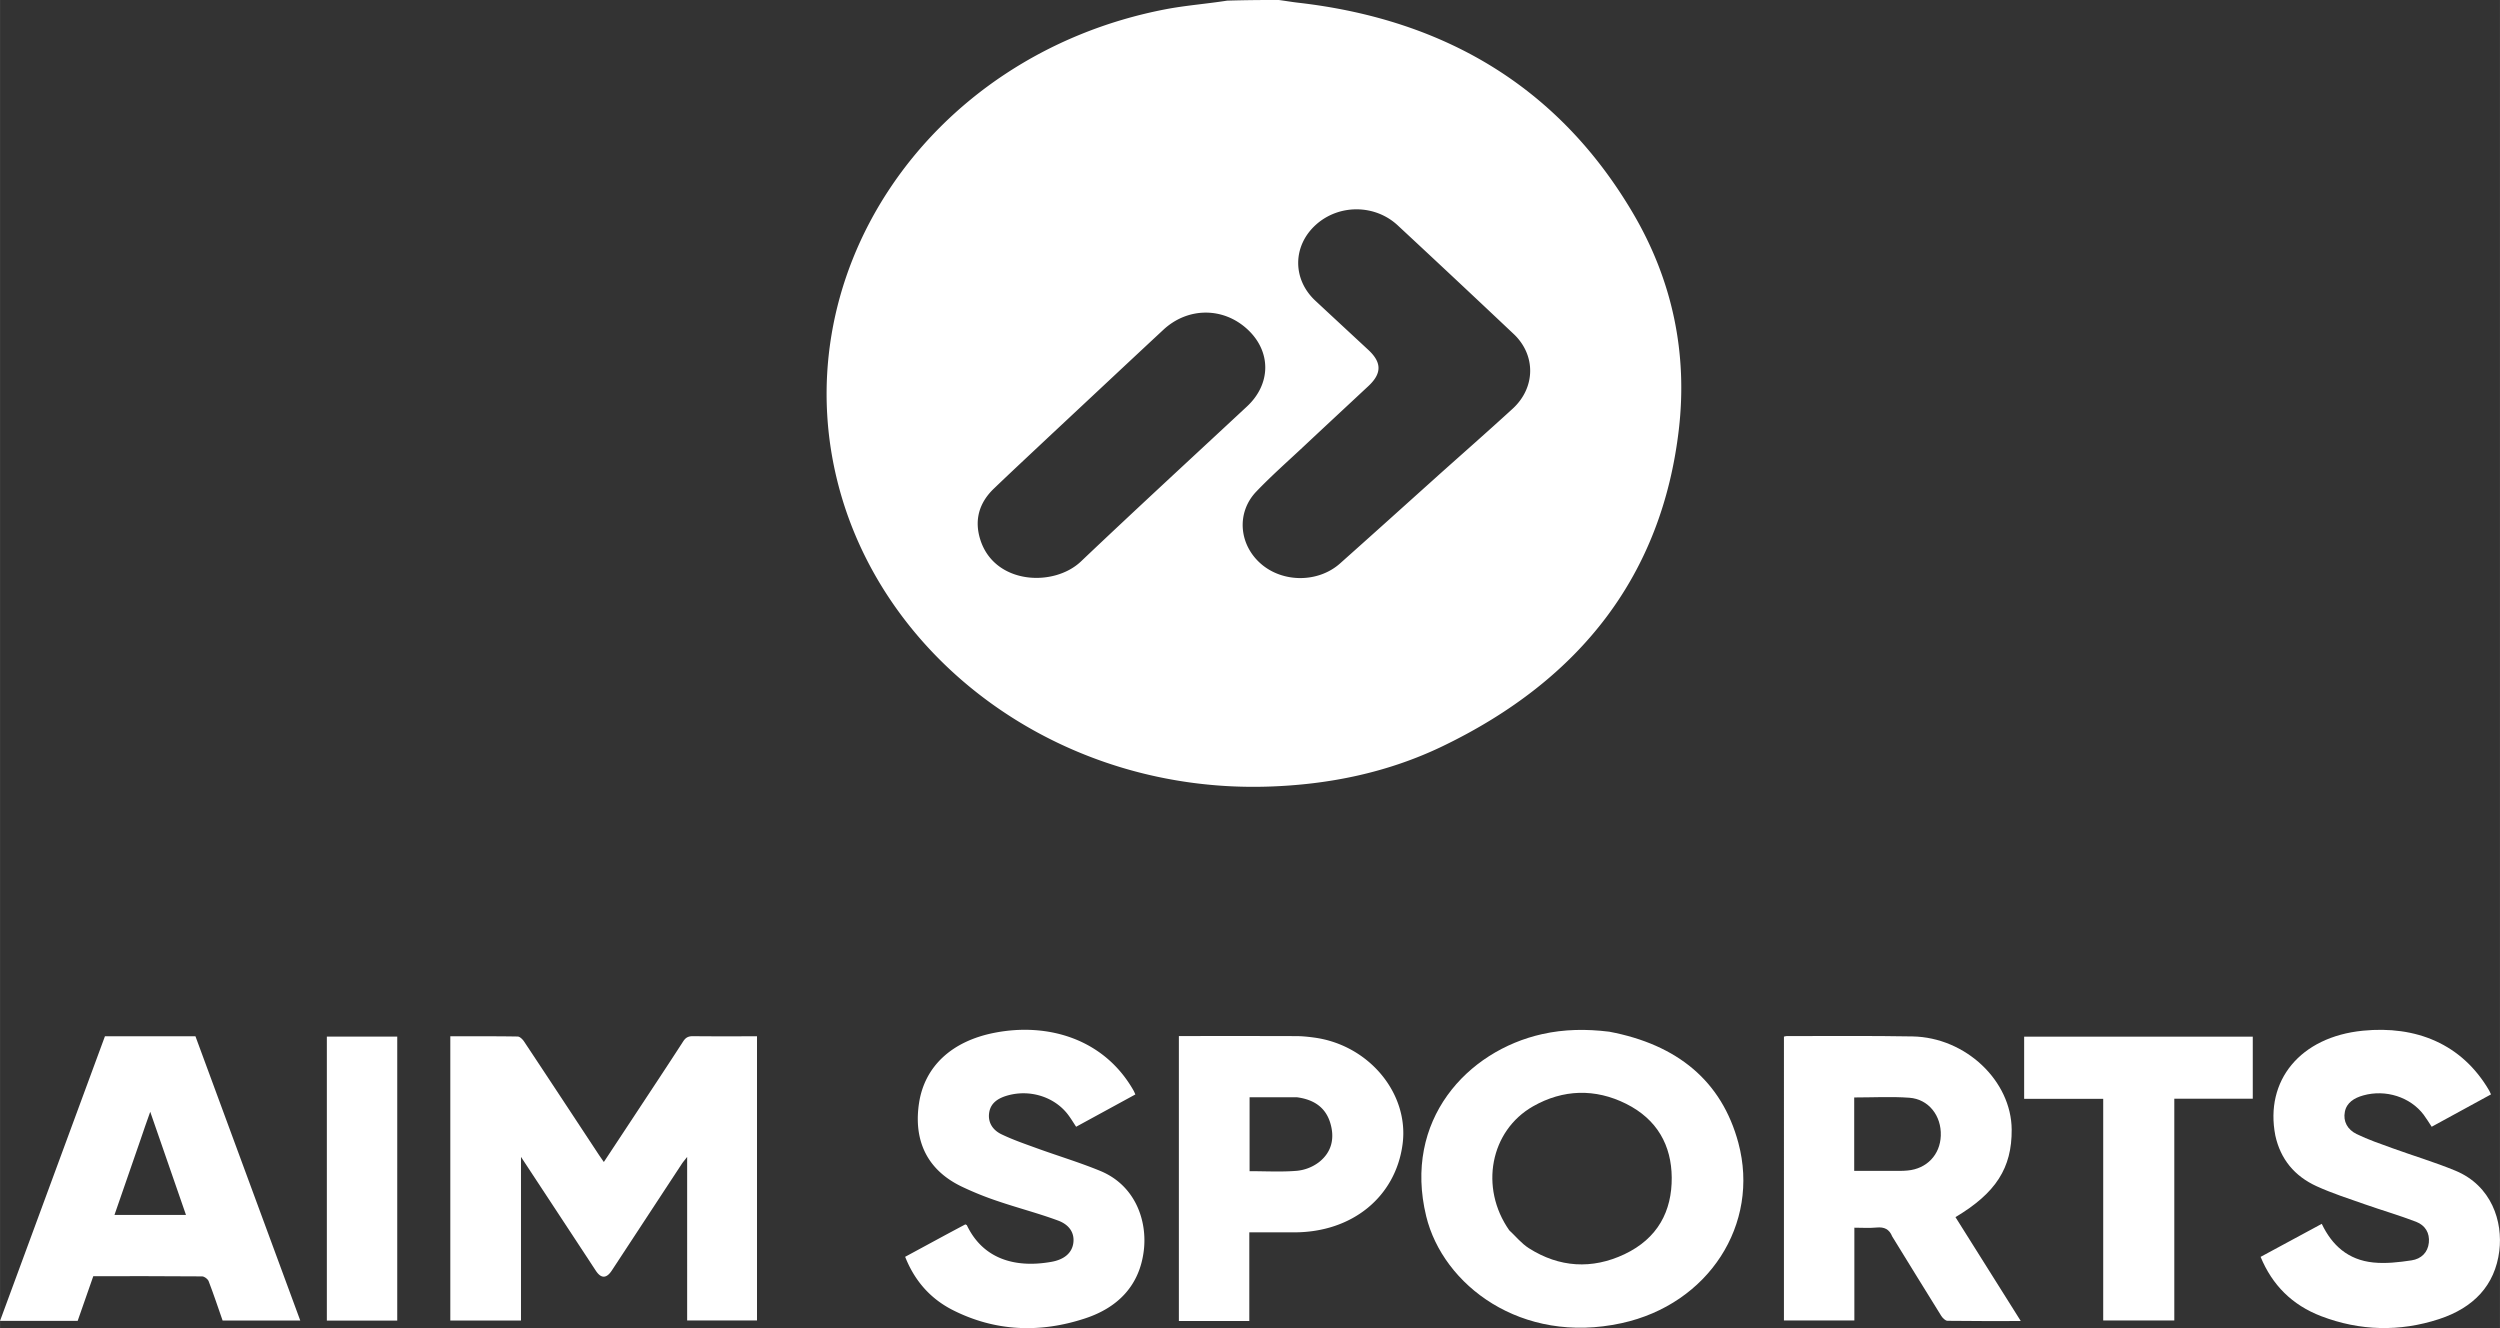
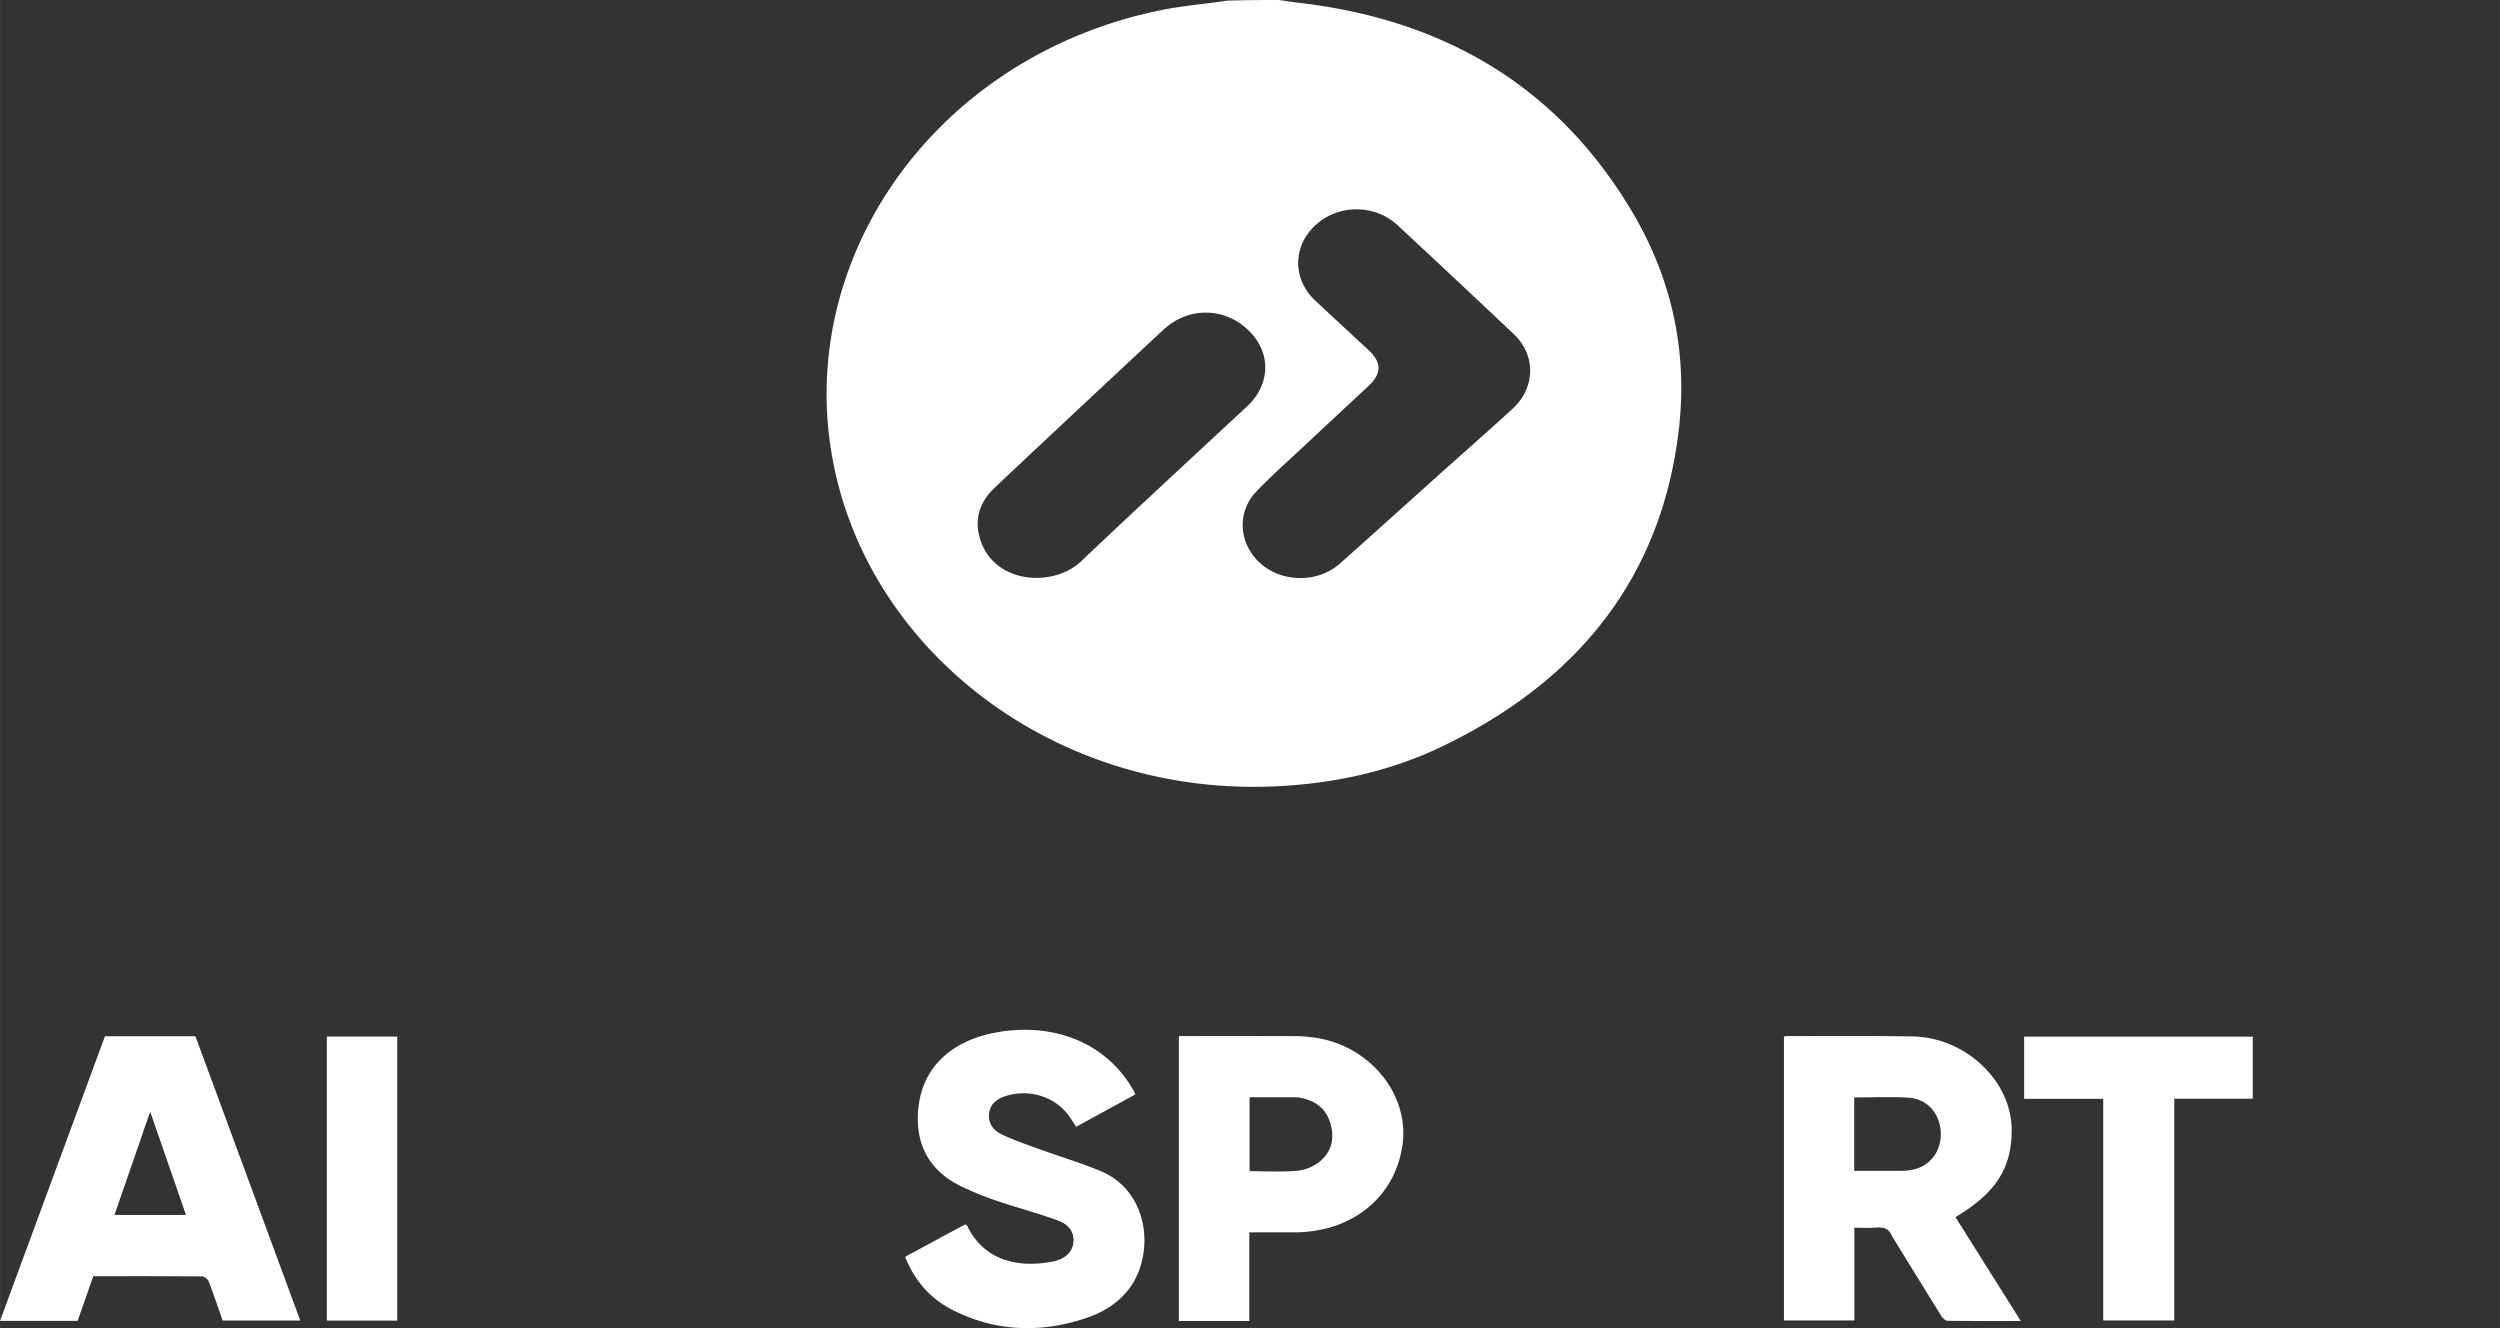
<svg xmlns="http://www.w3.org/2000/svg" preserveAspectRatio="xMidYMid meet" data-bbox="0 -0.002 160 85.002" viewBox="0 -0.002 160 85.002" height="85" width="160" data-type="color" role="presentation" aria-hidden="true">
  <rect x="0" y="-0.002" width="160" height="85.002" fill="#333333" stroke="none" />
  <g>
    <path fill="#ffffff" d="M81.857 0c.443.058.834.127 1.228.172 9.645 1.106 16.798 5.615 21.418 13.456 2.546 4.319 3.513 9.002 2.94 13.882-1.083 9.221-6.217 15.957-15.11 20.244-3.488 1.681-7.264 2.468-11.204 2.588-12.971.396-24.068-7.655-27.282-18.605C49.776 17.863 59.265 3.553 74.57.596c1.297-.25 2.63-.349 3.966-.557A93.07 93.07 0 0 1 81.857 0Zm10.15 30.459c1.602-1.433 3.218-2.852 4.801-4.301 1.472-1.347 1.5-3.43.068-4.783a1237.177 1237.177 0 0 0-7.422-6.954c-1.463-1.36-3.77-1.364-5.24-.035-1.493 1.351-1.508 3.484-.03 4.859 1.127 1.05 2.257 2.096 3.386 3.144.87.806.873 1.51.005 2.32-1.391 1.299-2.787 2.593-4.175 3.895-1.01.946-2.053 1.866-3.002 2.86-1.283 1.347-1.11 3.398.313 4.627 1.403 1.212 3.657 1.208 5.05-.03 2.072-1.844 4.13-3.701 6.247-5.602Zm-24.622-2.75c-1.26 1.186-2.528 2.362-3.775 3.558-.965.925-1.258 2.033-.874 3.26.898 2.87 4.692 3.07 6.447 1.403 3.51-3.333 7.076-6.616 10.623-9.917 1.545-1.437 1.565-3.513.038-4.931-1.549-1.44-3.818-1.437-5.39.023-2.344 2.18-4.677 4.37-7.069 6.605Z" data-color="1" />
-     <path fill="#ffffff" d="M37.644 80.582a19285.67 19285.67 0 0 0-4.302-6.542v10.472h-4.523v-18.19c1.44 0 2.875-.009 4.31.015.14.002.318.18.408.315 1.594 2.4 3.176 4.807 4.761 7.212.1.15.204.297.347.504l2.04-3.091c1.015-1.542 2.038-3.08 3.039-4.63.16-.247.328-.335.637-.332 1.35.016 2.7.007 4.086.007v18.19h-4.47V74.044c-.167.215-.259.318-.333.43-1.498 2.28-2.993 4.561-4.49 6.841-.34.516-.683.521-1.016.02-.16-.24-.316-.481-.494-.753Z" data-color="1" />
-     <path fill="#ffffff" d="M102.993 66.028c4.367.826 7.202 3.162 8.263 7.115 1.399 5.213-1.916 10.33-7.476 11.54-6.43 1.4-11.434-2.45-12.502-6.84-1.495-6.14 2.611-10.59 7.431-11.663 1.401-.313 2.814-.333 4.284-.152Zm-6.401 12.71c.416.387.78.844 1.258 1.148 1.944 1.236 4.037 1.368 6.119.383 2.127-1.008 3.039-2.757 3.022-4.907-.016-2.055-.929-3.726-2.92-4.72-1.978-.988-4.031-.932-5.956.163-2.738 1.558-3.438 5.203-1.523 7.934Z" data-color="1" />
    <path fill="#ffffff" d="M121.102 79.133c-.186-.465-.503-.62-1.004-.571-.459.044-.927.01-1.418.01v5.938h-4.507V66.343c.048-.01.112-.035.176-.035 2.685.003 5.372-.026 8.056.023 3.4.062 6.324 2.844 6.344 5.965.015 2.45-1.005 4.053-3.598 5.6l4.18 6.65c-1.612 0-3.151.008-4.69-.014-.137-.002-.316-.182-.401-.318-1.047-1.679-2.08-3.365-3.138-5.081Zm-2.432-5.592v1.395h2.927c.162-.001.324-.008.484-.023 1.232-.11 2.088-1.007 2.131-2.23.046-1.27-.774-2.337-2.011-2.428-1.156-.084-2.325-.018-3.531-.018v3.304Z" data-color="1" />
    <path fill="#ffffff" d="M7.6 66.322h4.907l6.708 18.192h-4.97c-.29-.832-.573-1.682-.894-2.52-.052-.134-.274-.304-.418-.305-2.306-.02-4.612-.014-6.964-.014l-1 2.861H0l6.714-18.214H7.6Zm1.393 6.614-1.669 4.82h4.577l-2.288-6.603c-.226.637-.416 1.17-.62 1.783Z" data-color="1" />
    <path fill="#ffffff" d="M60.405 79.095c.483-.26.934-.5 1.376-.735.047.026.09.036.1.058 1.008 2.115 3.026 2.763 5.406 2.34.836-.148 1.314-.575 1.404-1.192.087-.604-.2-1.163-.974-1.45-1.263-.468-2.581-.807-3.859-1.243a20.14 20.14 0 0 1-2.357-.954c-2.424-1.189-3.005-3.246-2.68-5.343.363-2.333 2.094-3.947 4.834-4.48 3.448-.672 7.03.415 8.892 3.698.04.071.069.148.116.25l-3.791 2.068c-.171-.258-.324-.515-.504-.755-.855-1.144-2.413-1.65-3.859-1.254-.602.166-1.095.465-1.198 1.082-.105.628.206 1.132.786 1.41.727.35 1.503.617 2.269.895 1.349.49 2.733.905 4.055 1.45 2.254.932 3.015 3.203 2.781 5.105-.266 2.165-1.58 3.614-3.75 4.33-2.873.95-5.735.848-8.453-.52-1.49-.75-2.48-1.925-3.07-3.42l2.476-1.34Z" data-color="1" />
-     <path fill="#ffffff" d="M145.623 72.677c-.688-3.526 1.599-6.317 5.604-6.713 3.38-.335 6.337.825 8.09 3.843.033.057.056.119.109.233l-3.796 2.072c-.176-.264-.331-.525-.513-.768-.854-1.135-2.432-1.64-3.866-1.238-.581.163-1.061.457-1.178 1.045-.124.624.174 1.144.749 1.426.74.362 1.535.631 2.317.915 1.333.483 2.701.891 4.006 1.43 2.33.963 3.046 3.267 2.813 5.136-.276 2.212-1.653 3.642-3.857 4.364-2.516.823-5.065.76-7.54-.186-1.87-.716-3.137-1.998-3.881-3.797l3.915-2.114c.65 1.37 1.68 2.307 3.29 2.473.804.083 1.646-.013 2.453-.135.628-.094 1.046-.51 1.11-1.133.063-.611-.223-1.108-.817-1.337-1.073-.413-2.188-.734-3.276-1.117-1.035-.364-2.089-.702-3.08-1.153-1.435-.653-2.322-1.745-2.652-3.246Z" data-color="1" />
    <path fill="#ffffff" d="M78.553 84.546h-3.105v-18.24c2.515 0 5.015-.004 7.515.005.394.001.79.044 1.18.098 3.49.488 6.049 3.592 5.623 6.814-.446 3.38-3.228 5.647-6.93 5.647h-2.88v5.676h-1.403Zm4.434-14.323h-3.014v4.732c1.034 0 2.045.059 3.041-.025a2.784 2.784 0 0 0 1.398-.55c.849-.665 1.016-1.58.716-2.54-.291-.929-.993-1.471-2.141-1.617Z" data-color="1" />
    <path fill="#ffffff" d="M134.607 82.455v-12.13h-5.06v-3.979h14.632v3.971h-5.022V84.51h-4.55v-2.055Z" data-color="1" />
    <path fill="#ffffff" d="M25.422 74.787v9.73h-4.505V66.341h4.505v8.445Z" data-color="1" />
  </g>
</svg>